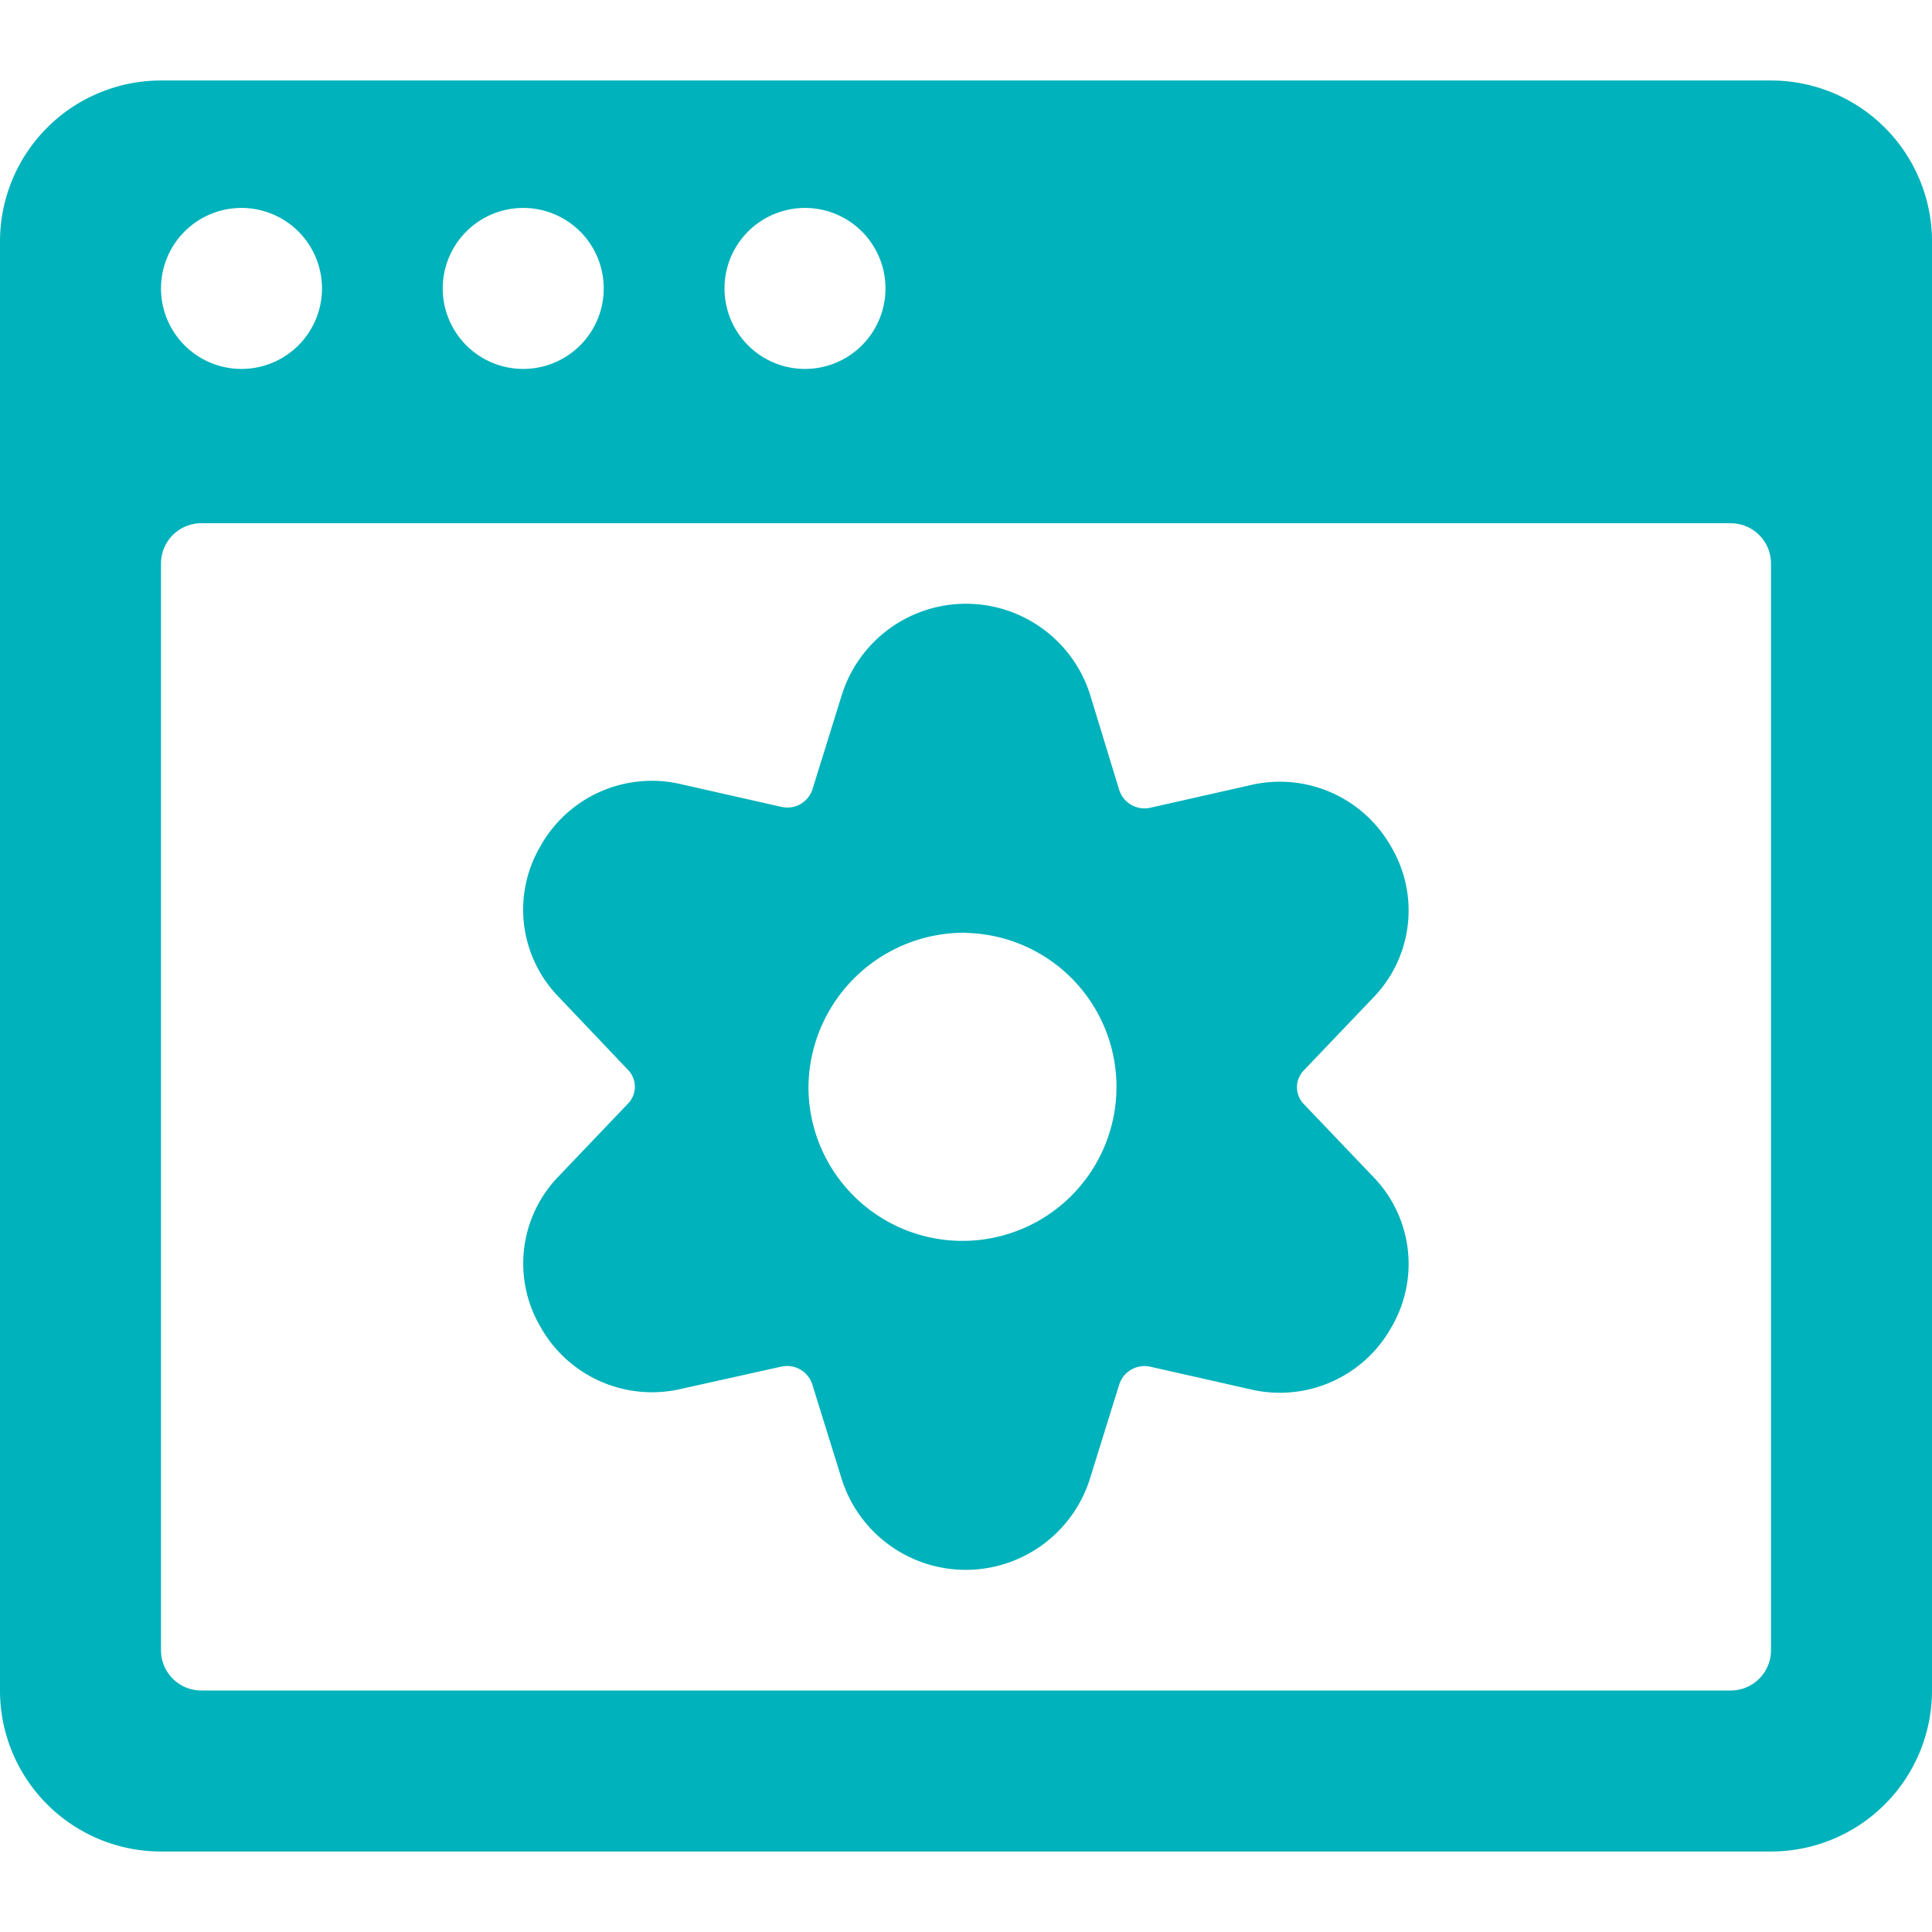
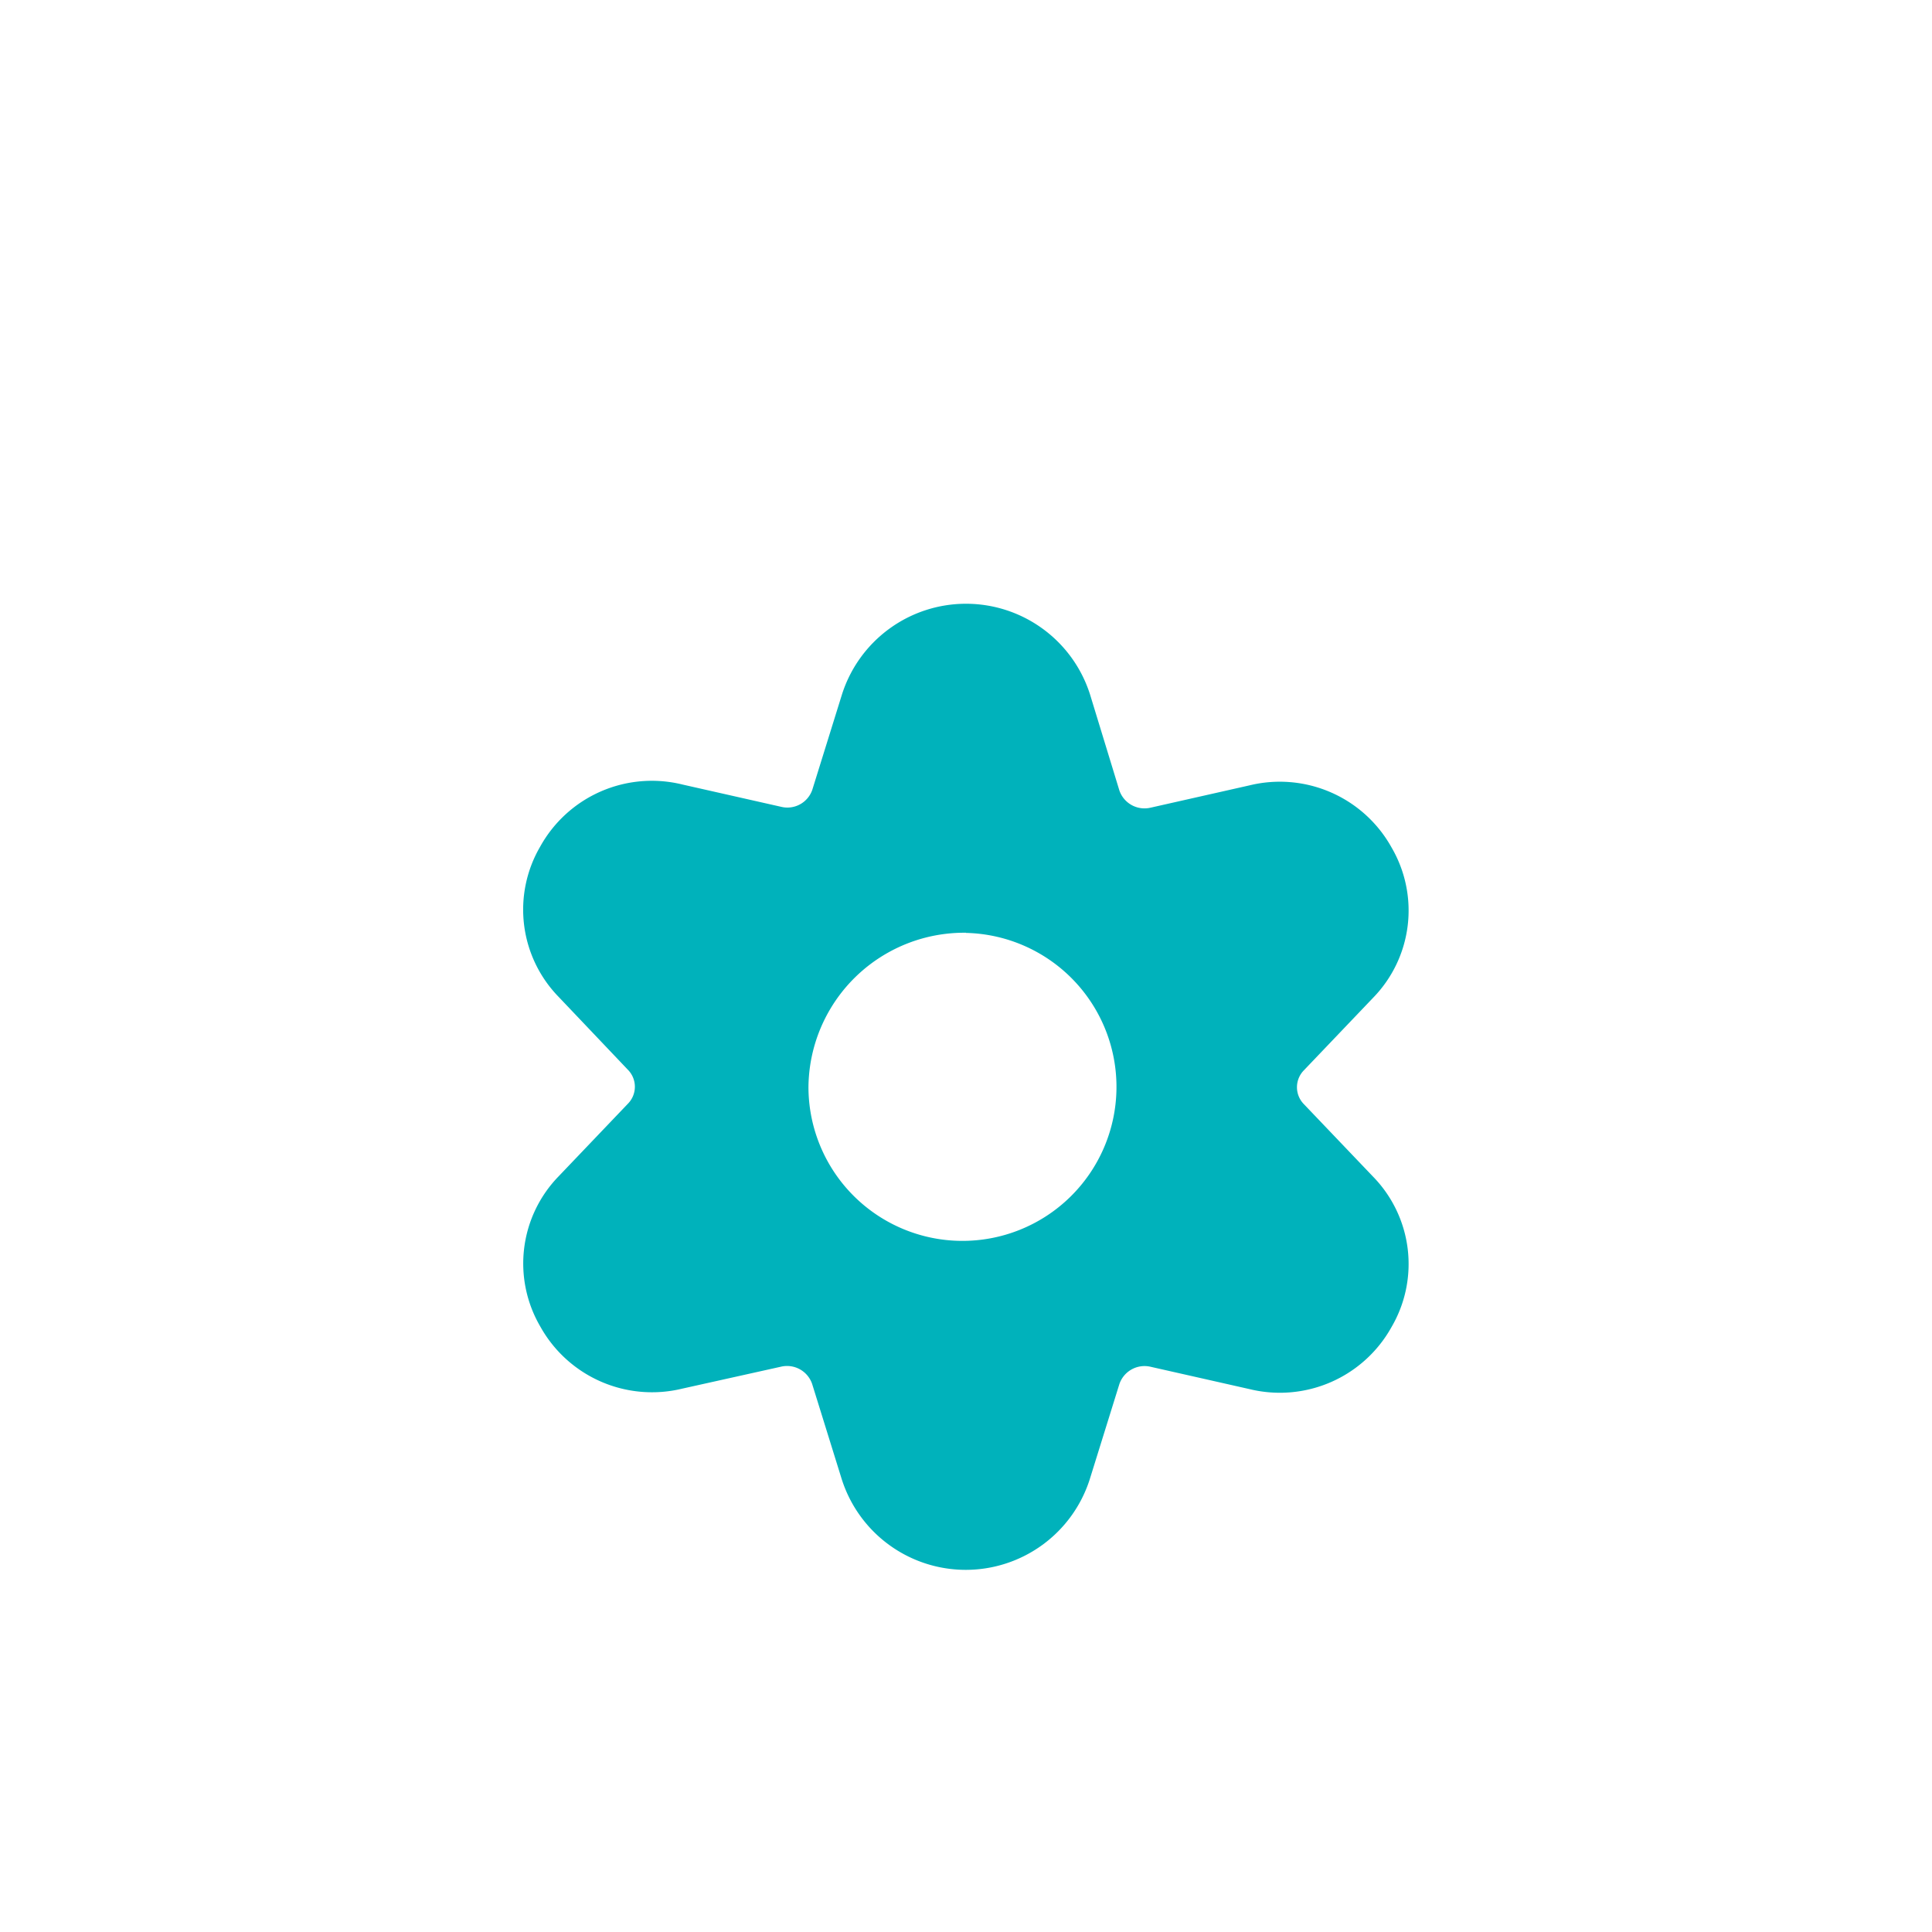
<svg xmlns="http://www.w3.org/2000/svg" viewBox="0 0 140 140">
  <path d="M45.5 77.52a1.75 1.75 0 0 1 0 2.46l-5.01 5.25a9.06 9.06 0 0 0-1.337 10.897 9.263 9.263 0 0 0 10.29 4.498l7.14-1.587a1.92 1.92 0 0 1 2.27 1.255l2.146 6.906a9.432 9.432 0 0 0 17.967 0l2.147-6.9a1.925 1.925 0 0 1 2.274-1.255l7.158 1.616a9.257 9.257 0 0 0 10.29-4.497 9.06 9.06 0 0 0-1.336-10.897l-5.01-5.25a1.75 1.75 0 0 1 0-2.462l5.01-5.25a9.06 9.06 0 0 0 1.336-10.897 9.263 9.263 0 0 0-10.29-4.497l-7.163 1.616a1.925 1.925 0 0 1-2.27-1.254l-2.129-6.965a9.432 9.432 0 0 0-17.966 0l-2.147 6.9a1.907 1.907 0 0 1-2.275 1.255l-7.157-1.616a9.246 9.246 0 0 0-10.29 4.497 9.06 9.06 0 0 0 1.335 10.897zM70 67.602A11.16 11.16 0 1 1 58.584 78.75 11.287 11.287 0 0 1 70 67.59z" style="fill: #00b2bb;" />
-   <path d="M128.333 5.833H11.667A11.667 11.667 0 0 0 0 17.5v105a11.667 11.667 0 0 0 11.667 11.667h116.666A11.667 11.667 0 0 0 140 122.5v-105a11.667 11.667 0 0 0-11.667-11.667zm-96.25 15.068a5.833 5.833 0 1 1 5.834 5.833 5.833 5.833 0 0 1-5.834-5.833zm20.417 0a5.833 5.833 0 1 1 5.833 5.833 5.833 5.833 0 0 1-5.833-5.833zm-35-5.833a5.833 5.833 0 1 1-5.833 5.833 5.833 5.833 0 0 1 5.833-5.833zM125.417 122.5H14.583a2.917 2.917 0 0 1-2.916-2.917v-78.75a2.917 2.917 0 0 1 2.916-2.916h110.834a2.917 2.917 0 0 1 2.916 2.916v78.75a2.917 2.917 0 0 1-2.916 2.917z" style="fill: #00b2bb;" />
</svg>